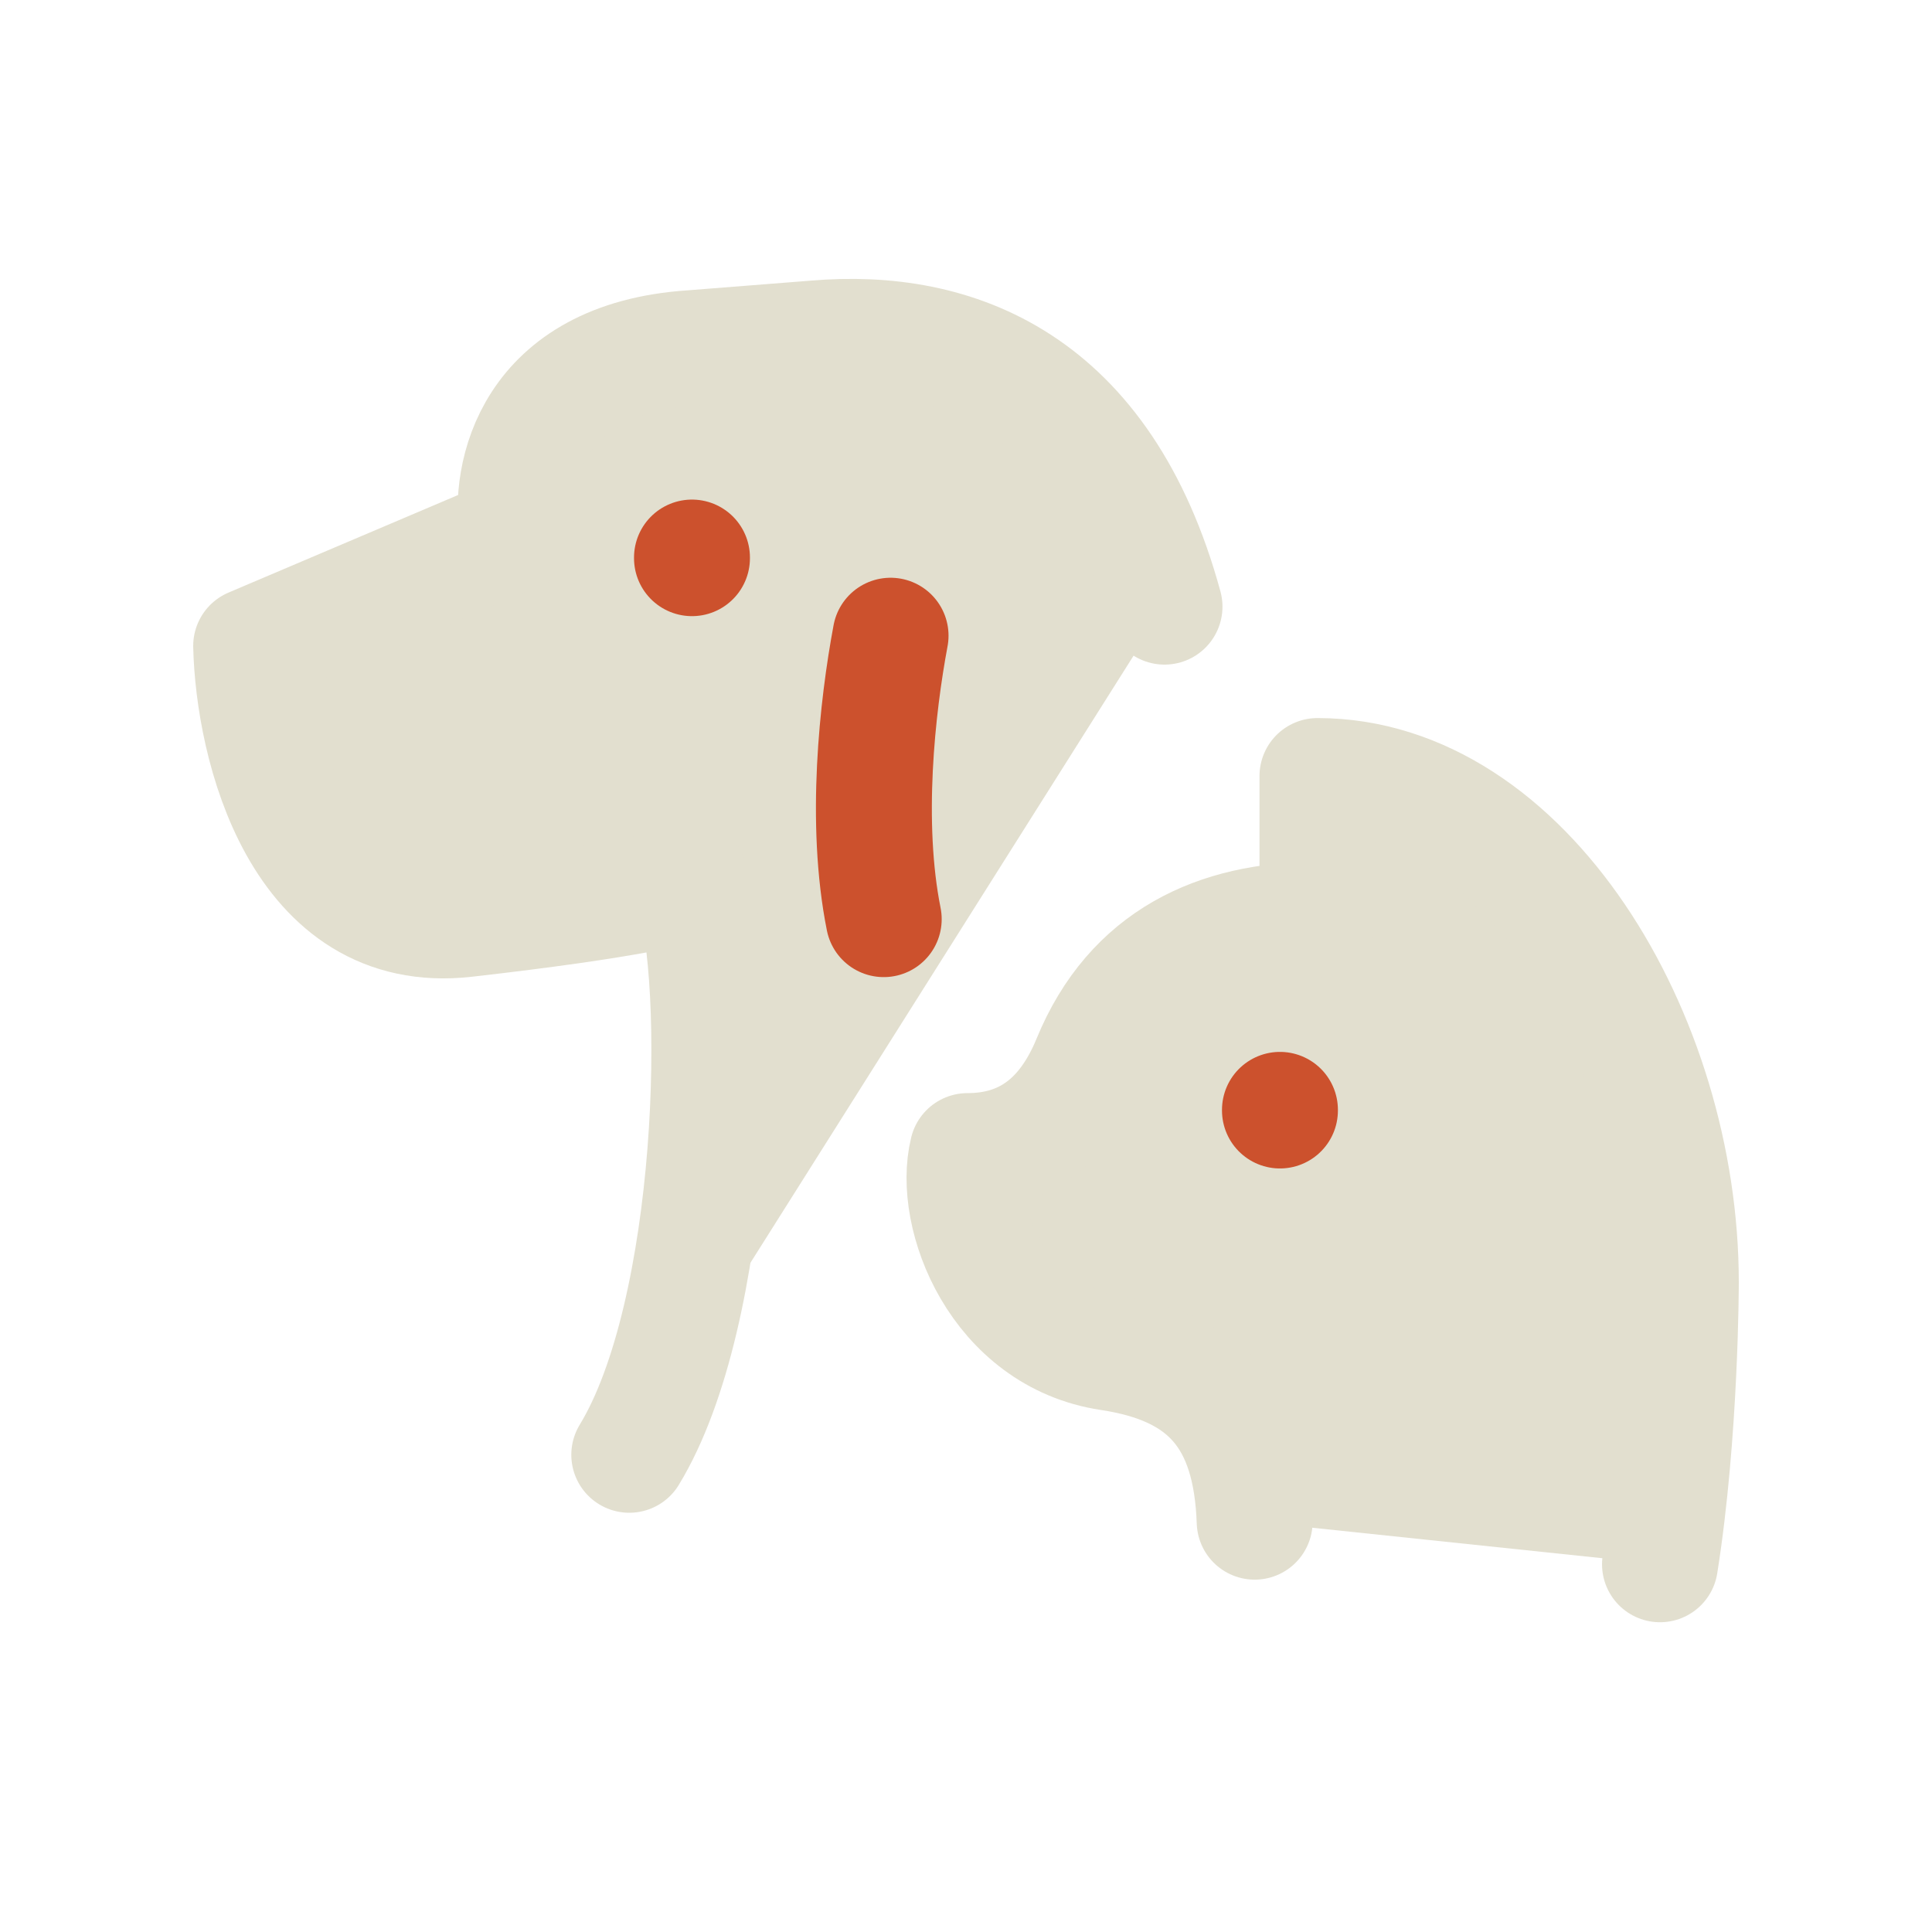
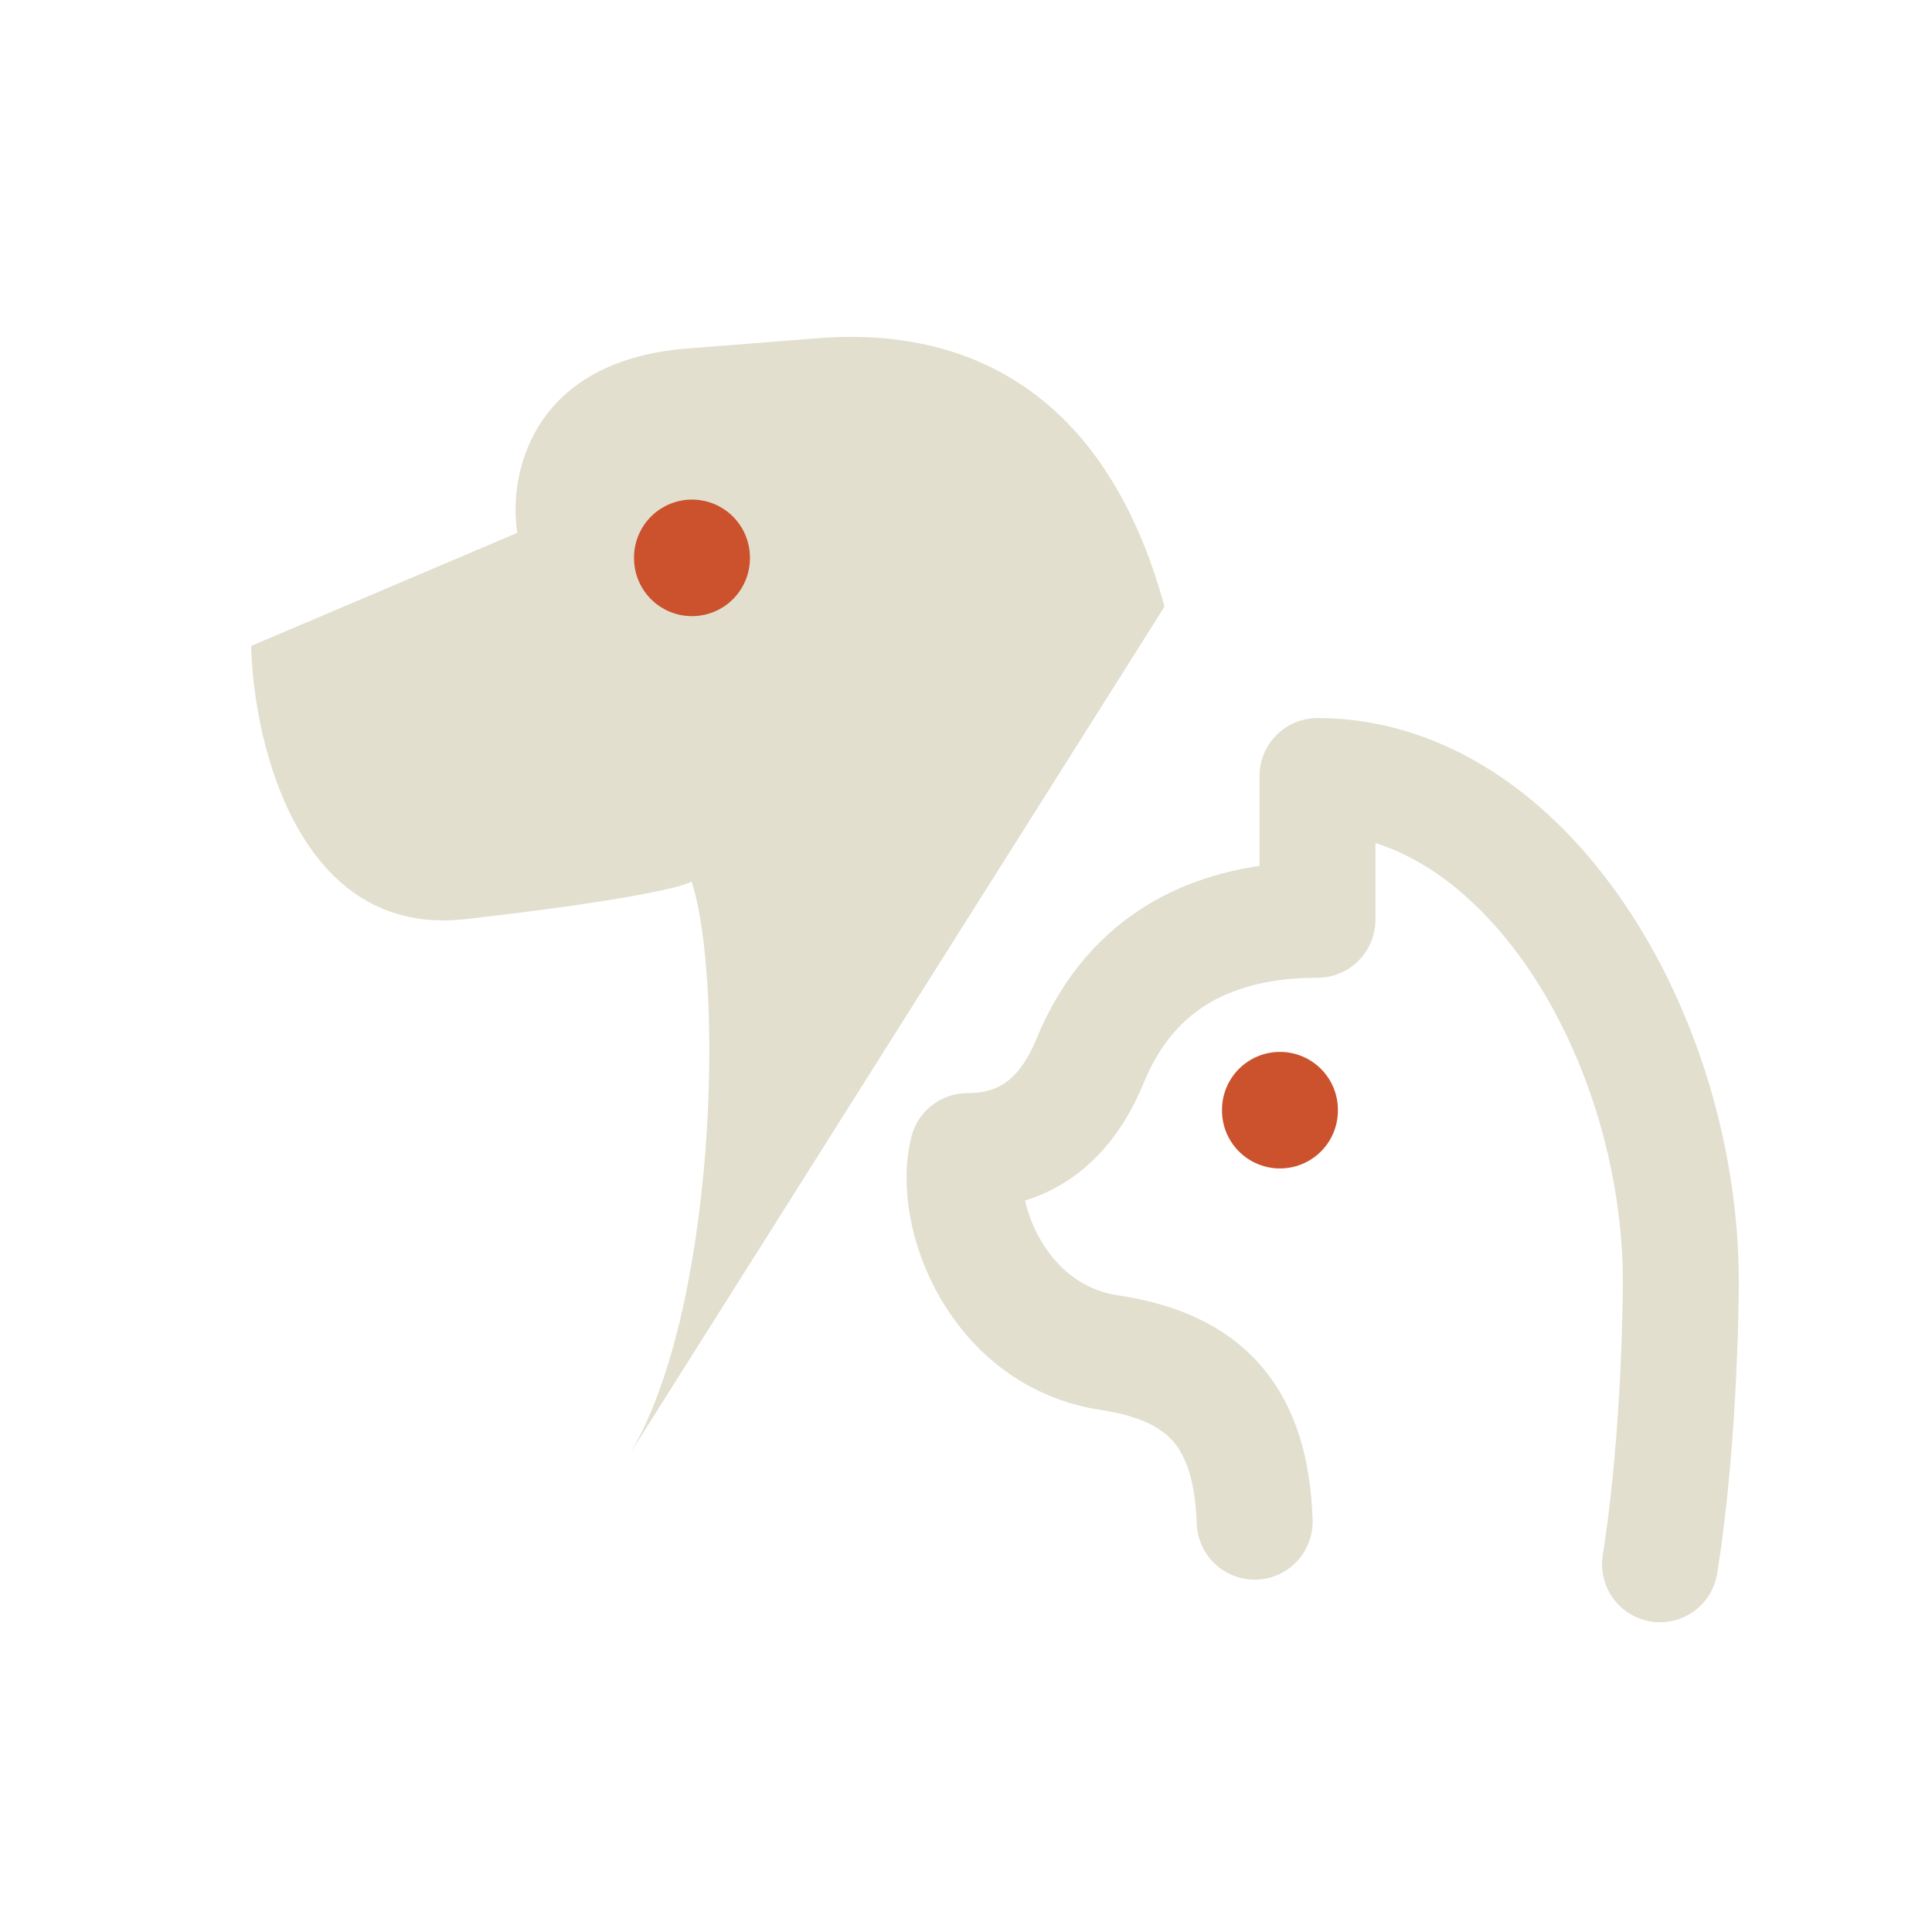
<svg xmlns="http://www.w3.org/2000/svg" width="24" height="24" viewBox="0 0 24 24" fill="none">
-   <path d="M20.621 19.432C20.88 17.803 20.88 15.93 20.88 15.93C20.88 12.872 18.941 9.64 16.366 9.64V11.426C15.122 11.426 14.066 11.903 13.543 13.175C13.242 13.909 12.744 14.299 12.019 14.299C11.821 15.098 12.401 16.595 13.781 16.803C14.993 16.985 15.541 17.615 15.586 18.903" fill="#E2DFCF" />
  <path d="M20.621 19.432C20.88 17.803 20.88 15.93 20.88 15.93C20.88 12.872 18.941 9.64 16.366 9.64V11.426C15.122 11.426 14.066 11.903 13.543 13.175C13.242 13.909 12.744 14.299 12.019 14.299C11.821 15.098 12.401 16.595 13.781 16.803C14.993 16.985 15.541 17.615 15.586 18.903" stroke="#E2DFCF" stroke-width="1.44" stroke-linecap="round" stroke-linejoin="round" />
  <path d="M14.466 7.536C13.702 4.735 11.87 4.054 10.128 4.204L8.591 4.325C6.588 4.458 6.313 5.91 6.426 6.619L3.12 8.024C3.149 9.253 3.722 11.652 5.782 11.418C7.842 11.184 8.513 11.008 8.591 10.95C9.001 12.208 8.892 16.308 7.817 18.072" fill="#E2DFCF" />
-   <path d="M14.466 7.536C13.702 4.735 11.87 4.054 10.128 4.204L8.591 4.325C6.588 4.458 6.313 5.91 6.426 6.619L3.12 8.024C3.149 9.253 3.722 11.652 5.782 11.418C7.842 11.184 8.513 11.008 8.591 10.95C9.001 12.208 8.892 16.308 7.817 18.072" stroke="#E2DFCF" stroke-width="1.44" stroke-linecap="round" stroke-linejoin="round" />
-   <path d="M11.063 7.897C10.898 8.777 10.738 10.22 10.978 11.418" stroke="#CC512D" stroke-width="1.44" stroke-linecap="round" stroke-linejoin="round" />
-   <path d="M8.596 6.926V6.934Z" fill="#CC512D" />
  <path d="M8.596 6.926V6.934" stroke="#CC512D" stroke-width="1.44" stroke-linecap="round" stroke-linejoin="round" />
  <path d="M15.9 13.787V13.795Z" fill="#CC512D" />
  <path d="M15.9 13.787V13.795" stroke="#CC512D" stroke-width="1.44" stroke-linecap="round" stroke-linejoin="round" />
</svg>